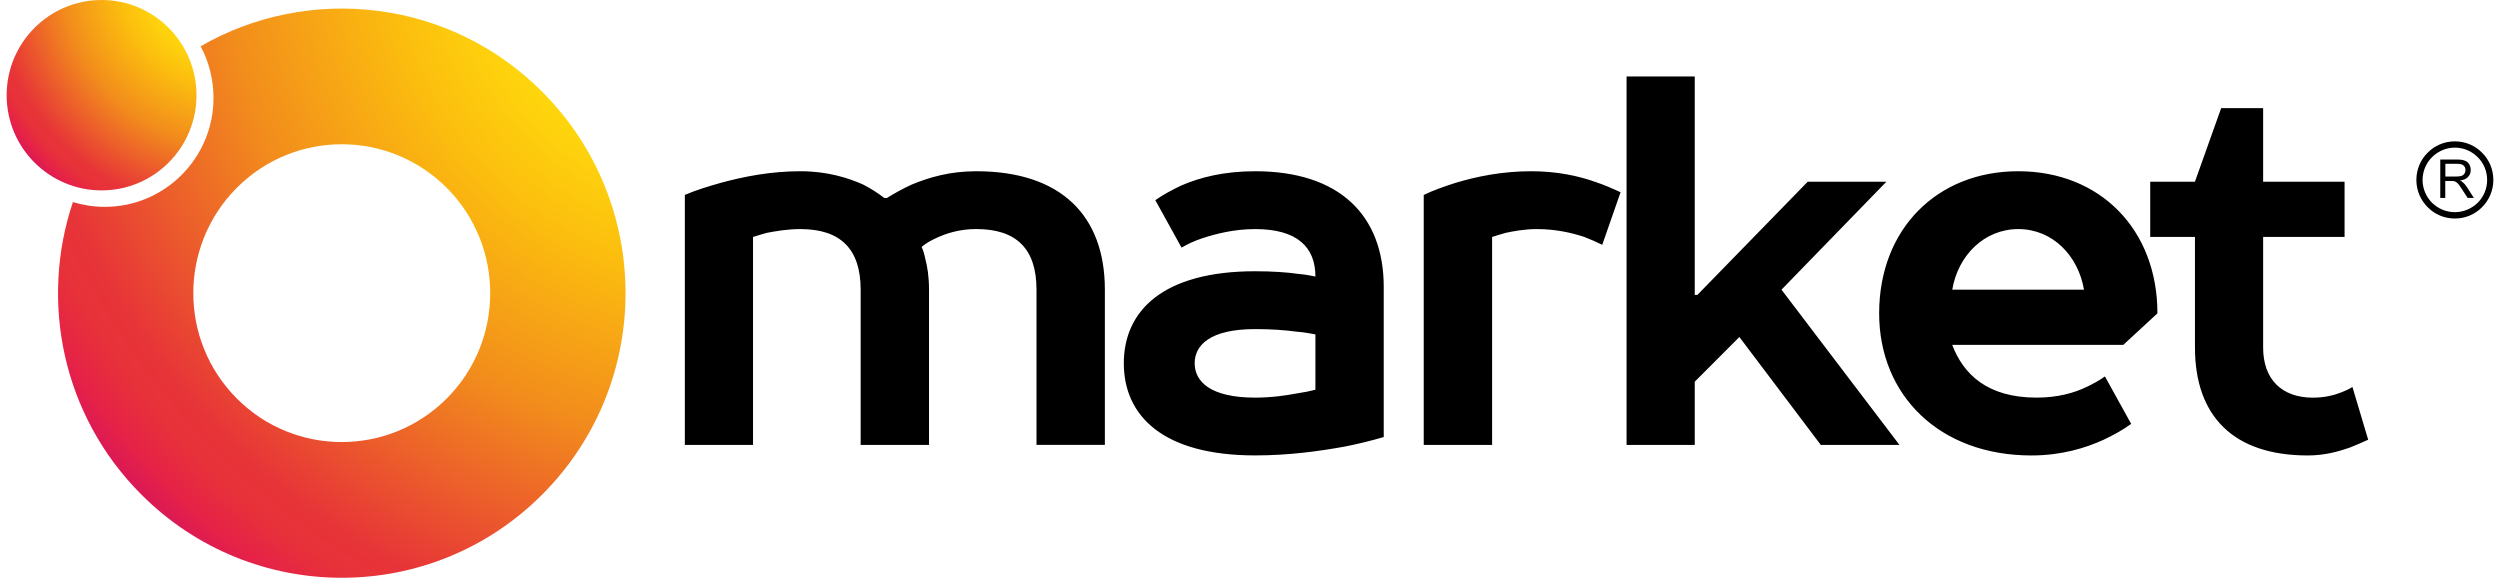
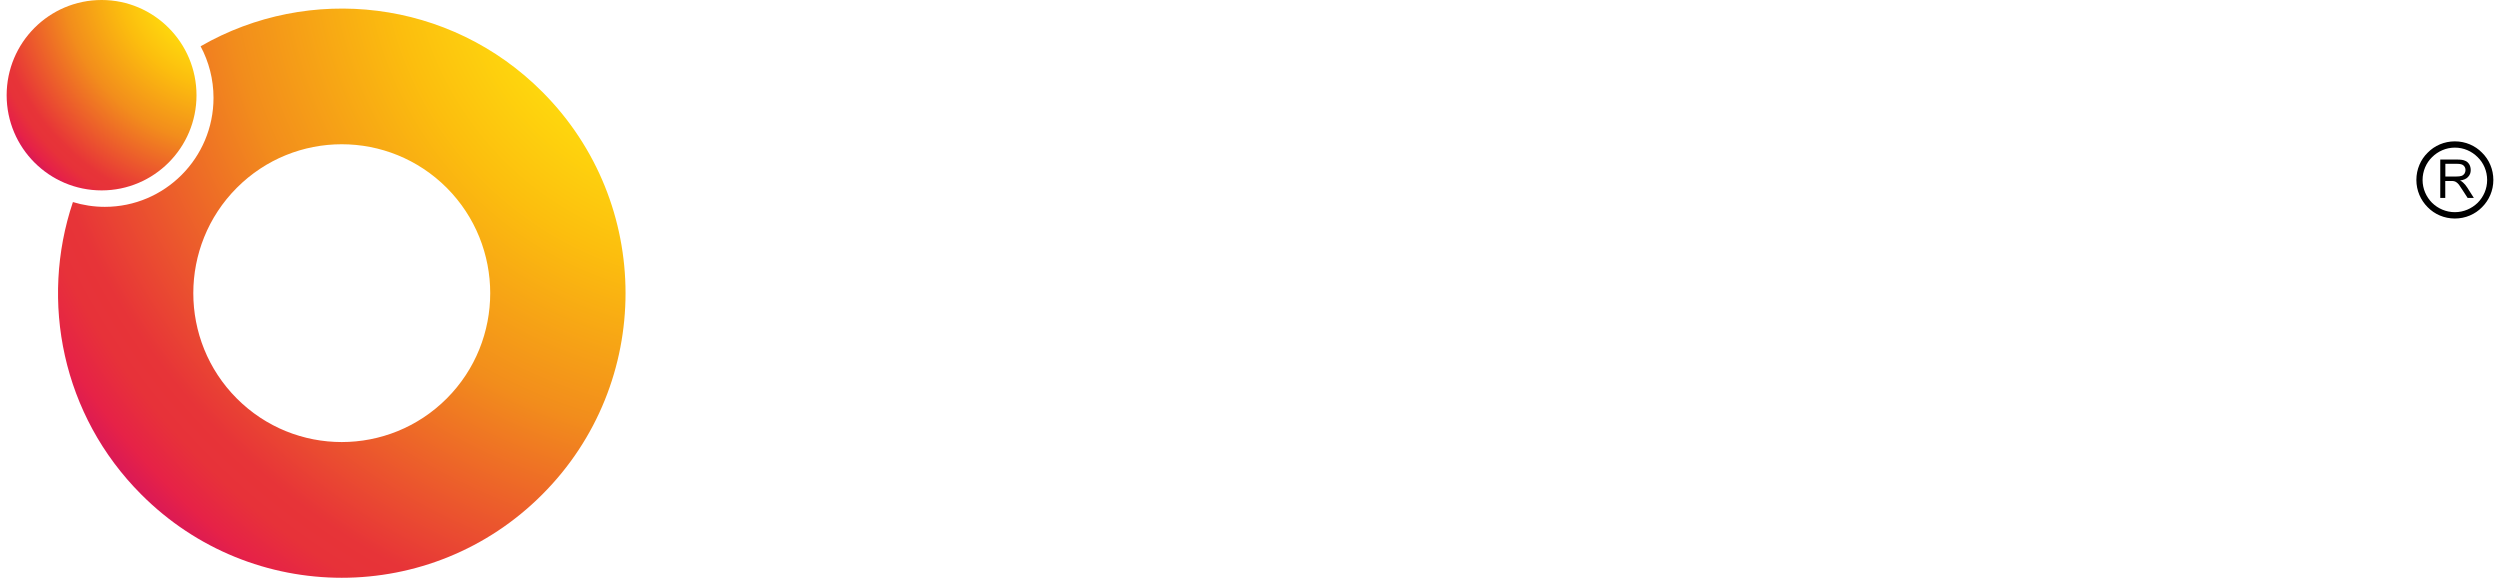
<svg xmlns="http://www.w3.org/2000/svg" width="188" height="44" viewBox="0 0 188 44" fill="none">
  <path fill-rule="evenodd" clip-rule="evenodd" d="M7.644 0C11.579 0 14.777 3.207 14.777 7.164C14.777 11.111 11.579 14.318 7.644 14.318C3.698 14.318 0.5 11.111 0.5 7.164C0.5 3.207 3.698 0 7.644 0Z" fill="url(#paint0_radial_1881_18944)" />
  <path fill-rule="evenodd" clip-rule="evenodd" d="M40.788 6.914C33.824 -0.078 23.238 -1.219 15.085 3.48C15.703 4.636 16.056 5.956 16.056 7.359C16.056 11.879 12.393 15.555 7.884 15.555C7.049 15.555 6.241 15.427 5.483 15.195C2.973 22.657 4.681 31.232 10.615 37.175C18.945 45.54 32.458 45.54 40.788 37.175C49.125 28.821 49.125 15.268 40.788 6.914ZM33.598 29.964C29.232 34.335 22.163 34.335 17.805 29.964C13.447 25.593 13.447 18.504 17.805 14.126C22.163 9.755 29.232 9.755 33.598 14.126C37.953 18.504 37.953 25.596 33.598 29.964Z" fill="url(#paint1_radial_1881_18944)" />
-   <path d="M66.496 14.891C66.065 14.546 65.51 14.188 64.883 13.866C63.812 13.398 62.271 12.877 60.188 12.877C57.968 12.877 55.959 13.274 54.223 13.743C53.236 14.026 52.324 14.299 51.5 14.657V33.459H56.627V17.819C56.949 17.708 57.306 17.62 57.663 17.51C58.328 17.386 59.204 17.227 60.188 17.227C63.219 17.227 64.721 18.733 64.721 21.784V33.459H69.862V21.784C69.862 20.795 69.738 20.044 69.579 19.449C69.505 19.091 69.42 18.817 69.307 18.57C69.615 18.297 69.972 18.102 70.404 17.903C71.082 17.581 72.104 17.224 73.412 17.224C76.456 17.224 77.945 18.73 77.945 21.781V33.456H83.086V21.784C83.086 16.202 79.773 12.877 73.412 12.877C71.403 12.877 69.862 13.346 68.593 13.866C67.879 14.188 67.249 14.546 66.694 14.891H66.496ZM94.386 12.877C92.02 12.877 90.232 13.346 88.853 13.941C88.1 14.299 87.435 14.657 86.88 15.054L88.853 18.622C89.333 18.339 89.839 18.105 90.443 17.907C91.43 17.585 92.809 17.227 94.386 17.227C97.54 17.227 98.919 18.573 98.919 20.795C98.524 20.707 98.095 20.636 97.625 20.597C96.787 20.473 95.642 20.398 94.383 20.398C87.47 20.398 84.511 23.362 84.511 27.318C84.511 31.283 87.467 34.247 94.383 34.247C96.946 34.247 99.238 33.925 101.136 33.58C102.197 33.368 103.145 33.134 104.057 32.864V21.586C104.06 16.202 100.743 12.877 94.386 12.877ZM94.386 29.901C91.034 29.901 89.839 28.703 89.839 27.318C89.839 25.932 91.034 24.748 94.386 24.748C95.606 24.748 96.641 24.823 97.54 24.946C98.056 24.982 98.488 25.07 98.919 25.145V29.309C98.488 29.419 98.056 29.507 97.54 29.582C96.713 29.741 95.606 29.901 94.386 29.901ZM115.558 17.227C117.012 17.227 118.206 17.51 119.144 17.819C119.66 18.017 120.092 18.216 120.487 18.411L121.867 14.458C121.276 14.185 120.646 13.902 119.932 13.668C118.712 13.235 117.099 12.877 115.162 12.877C112.942 12.877 111.057 13.274 109.48 13.743C108.603 14.026 107.815 14.299 107.065 14.657V33.459H112.206V17.819C112.514 17.708 112.871 17.62 113.228 17.51C113.818 17.386 114.646 17.227 115.558 17.227ZM130.801 25.343L136.925 33.459H142.841L133.968 21.784L141.854 13.668H135.938L127.643 22.178H127.445V5.75H122.318V33.459H127.445V28.703L130.801 25.343ZM162.238 23.564C162.238 17.227 157.899 12.877 151.775 12.877C145.661 12.877 141.312 17.227 141.312 23.564C141.312 29.702 145.823 34.25 152.761 34.25C155.017 34.25 156.828 33.694 158.207 33.063C158.96 32.705 159.674 32.308 160.264 31.875L158.291 28.307C157.895 28.59 157.415 28.863 156.912 29.097C156 29.543 154.744 29.901 153.154 29.901C149.409 29.901 147.634 28.108 146.806 25.935H159.671L162.238 23.564ZM146.81 21.784C147.241 19.214 149.211 17.227 151.775 17.227C154.352 17.227 156.273 19.214 156.717 21.784H146.81ZM167.031 8.134L165.058 13.668H161.696V17.819H165.061V26.134C165.061 31.322 167.982 34.25 173.541 34.25C174.774 34.25 175.796 33.977 176.708 33.658C177.214 33.459 177.656 33.261 178.087 33.066L176.903 29.1C176.656 29.26 176.387 29.383 176.065 29.507C175.559 29.706 174.845 29.904 173.933 29.904C171.568 29.904 170.188 28.508 170.188 26.137V17.819H176.312V13.668H170.188V8.134H167.031Z" fill="black" />
  <path d="M183.508 14.877V11.998H184.79C185.036 11.998 185.234 12.024 185.367 12.086C185.504 12.135 185.601 12.223 185.689 12.359C185.763 12.483 185.799 12.633 185.799 12.792C185.799 12.991 185.737 13.163 185.601 13.3C185.478 13.449 185.267 13.534 184.997 13.573C185.095 13.622 185.169 13.67 185.218 13.722C185.328 13.82 185.439 13.944 185.539 14.106L186.033 14.884H185.565L185.182 14.292C185.072 14.119 184.984 13.983 184.91 13.885C184.835 13.797 184.773 13.735 184.712 13.7C184.663 13.664 184.601 13.638 184.54 13.625C184.504 13.612 184.429 13.612 184.329 13.612H183.884V14.884H183.508V14.877ZM183.891 13.274H184.705C184.877 13.274 185.014 13.261 185.111 13.225C185.208 13.189 185.283 13.127 185.332 13.052C185.38 12.964 185.406 12.88 185.406 12.792C185.406 12.655 185.358 12.545 185.27 12.457C185.173 12.359 185.01 12.32 184.803 12.32H183.891V13.274Z" fill="black" />
  <path d="M184.606 10.63C185.407 10.63 186.134 10.952 186.65 11.482C187.179 11.999 187.5 12.731 187.5 13.531C187.5 14.332 187.179 15.05 186.65 15.581C186.134 16.111 185.404 16.433 184.606 16.433C183.807 16.433 183.077 16.111 182.561 15.581C182.032 15.05 181.711 14.332 181.711 13.531C181.711 12.731 182.032 11.999 182.561 11.482C183.077 10.952 183.807 10.63 184.606 10.63ZM186.319 11.817C185.875 11.371 185.271 11.101 184.606 11.101C183.94 11.101 183.337 11.375 182.892 11.817C182.448 12.25 182.178 12.868 182.178 13.535C182.178 14.201 182.451 14.807 182.892 15.252C183.337 15.685 183.94 15.955 184.606 15.955C185.271 15.955 185.875 15.682 186.319 15.252C186.764 14.807 187.033 14.201 187.033 13.535C187.033 12.864 186.764 12.246 186.319 11.817Z" fill="black" />
  <defs>
    <radialGradient id="paint0_radial_1881_18944" cx="0" cy="0" r="1" gradientUnits="userSpaceOnUse" gradientTransform="translate(17.438 -1.913) scale(23.589 23.658)">
      <stop offset="0.156" stop-color="#FEEA10" />
      <stop offset="0.231" stop-color="#FFDE0D" />
      <stop offset="0.365" stop-color="#FCBE0E" />
      <stop offset="0.541" stop-color="#F28D1C" />
      <stop offset="0.763" stop-color="#E73438" />
      <stop offset="0.796" stop-color="#E73239" />
      <stop offset="0.841" stop-color="#E62247" />
      <stop offset="0.893" stop-color="#CF1163" />
      <stop offset="0.935" stop-color="#B4107F" />
    </radialGradient>
    <radialGradient id="paint1_radial_1881_18944" cx="0" cy="0" r="1" gradientUnits="userSpaceOnUse" gradientTransform="translate(54.997 -5.073) scale(70.516 70.723)">
      <stop offset="0.156" stop-color="#FEEA10" />
      <stop offset="0.231" stop-color="#FFDE0D" />
      <stop offset="0.365" stop-color="#FCBE0E" />
      <stop offset="0.541" stop-color="#F28D1C" />
      <stop offset="0.763" stop-color="#E73438" />
      <stop offset="0.796" stop-color="#E73239" />
      <stop offset="0.841" stop-color="#E62247" />
      <stop offset="0.893" stop-color="#CF1163" />
      <stop offset="0.935" stop-color="#B4107F" />
    </radialGradient>
  </defs>
</svg>